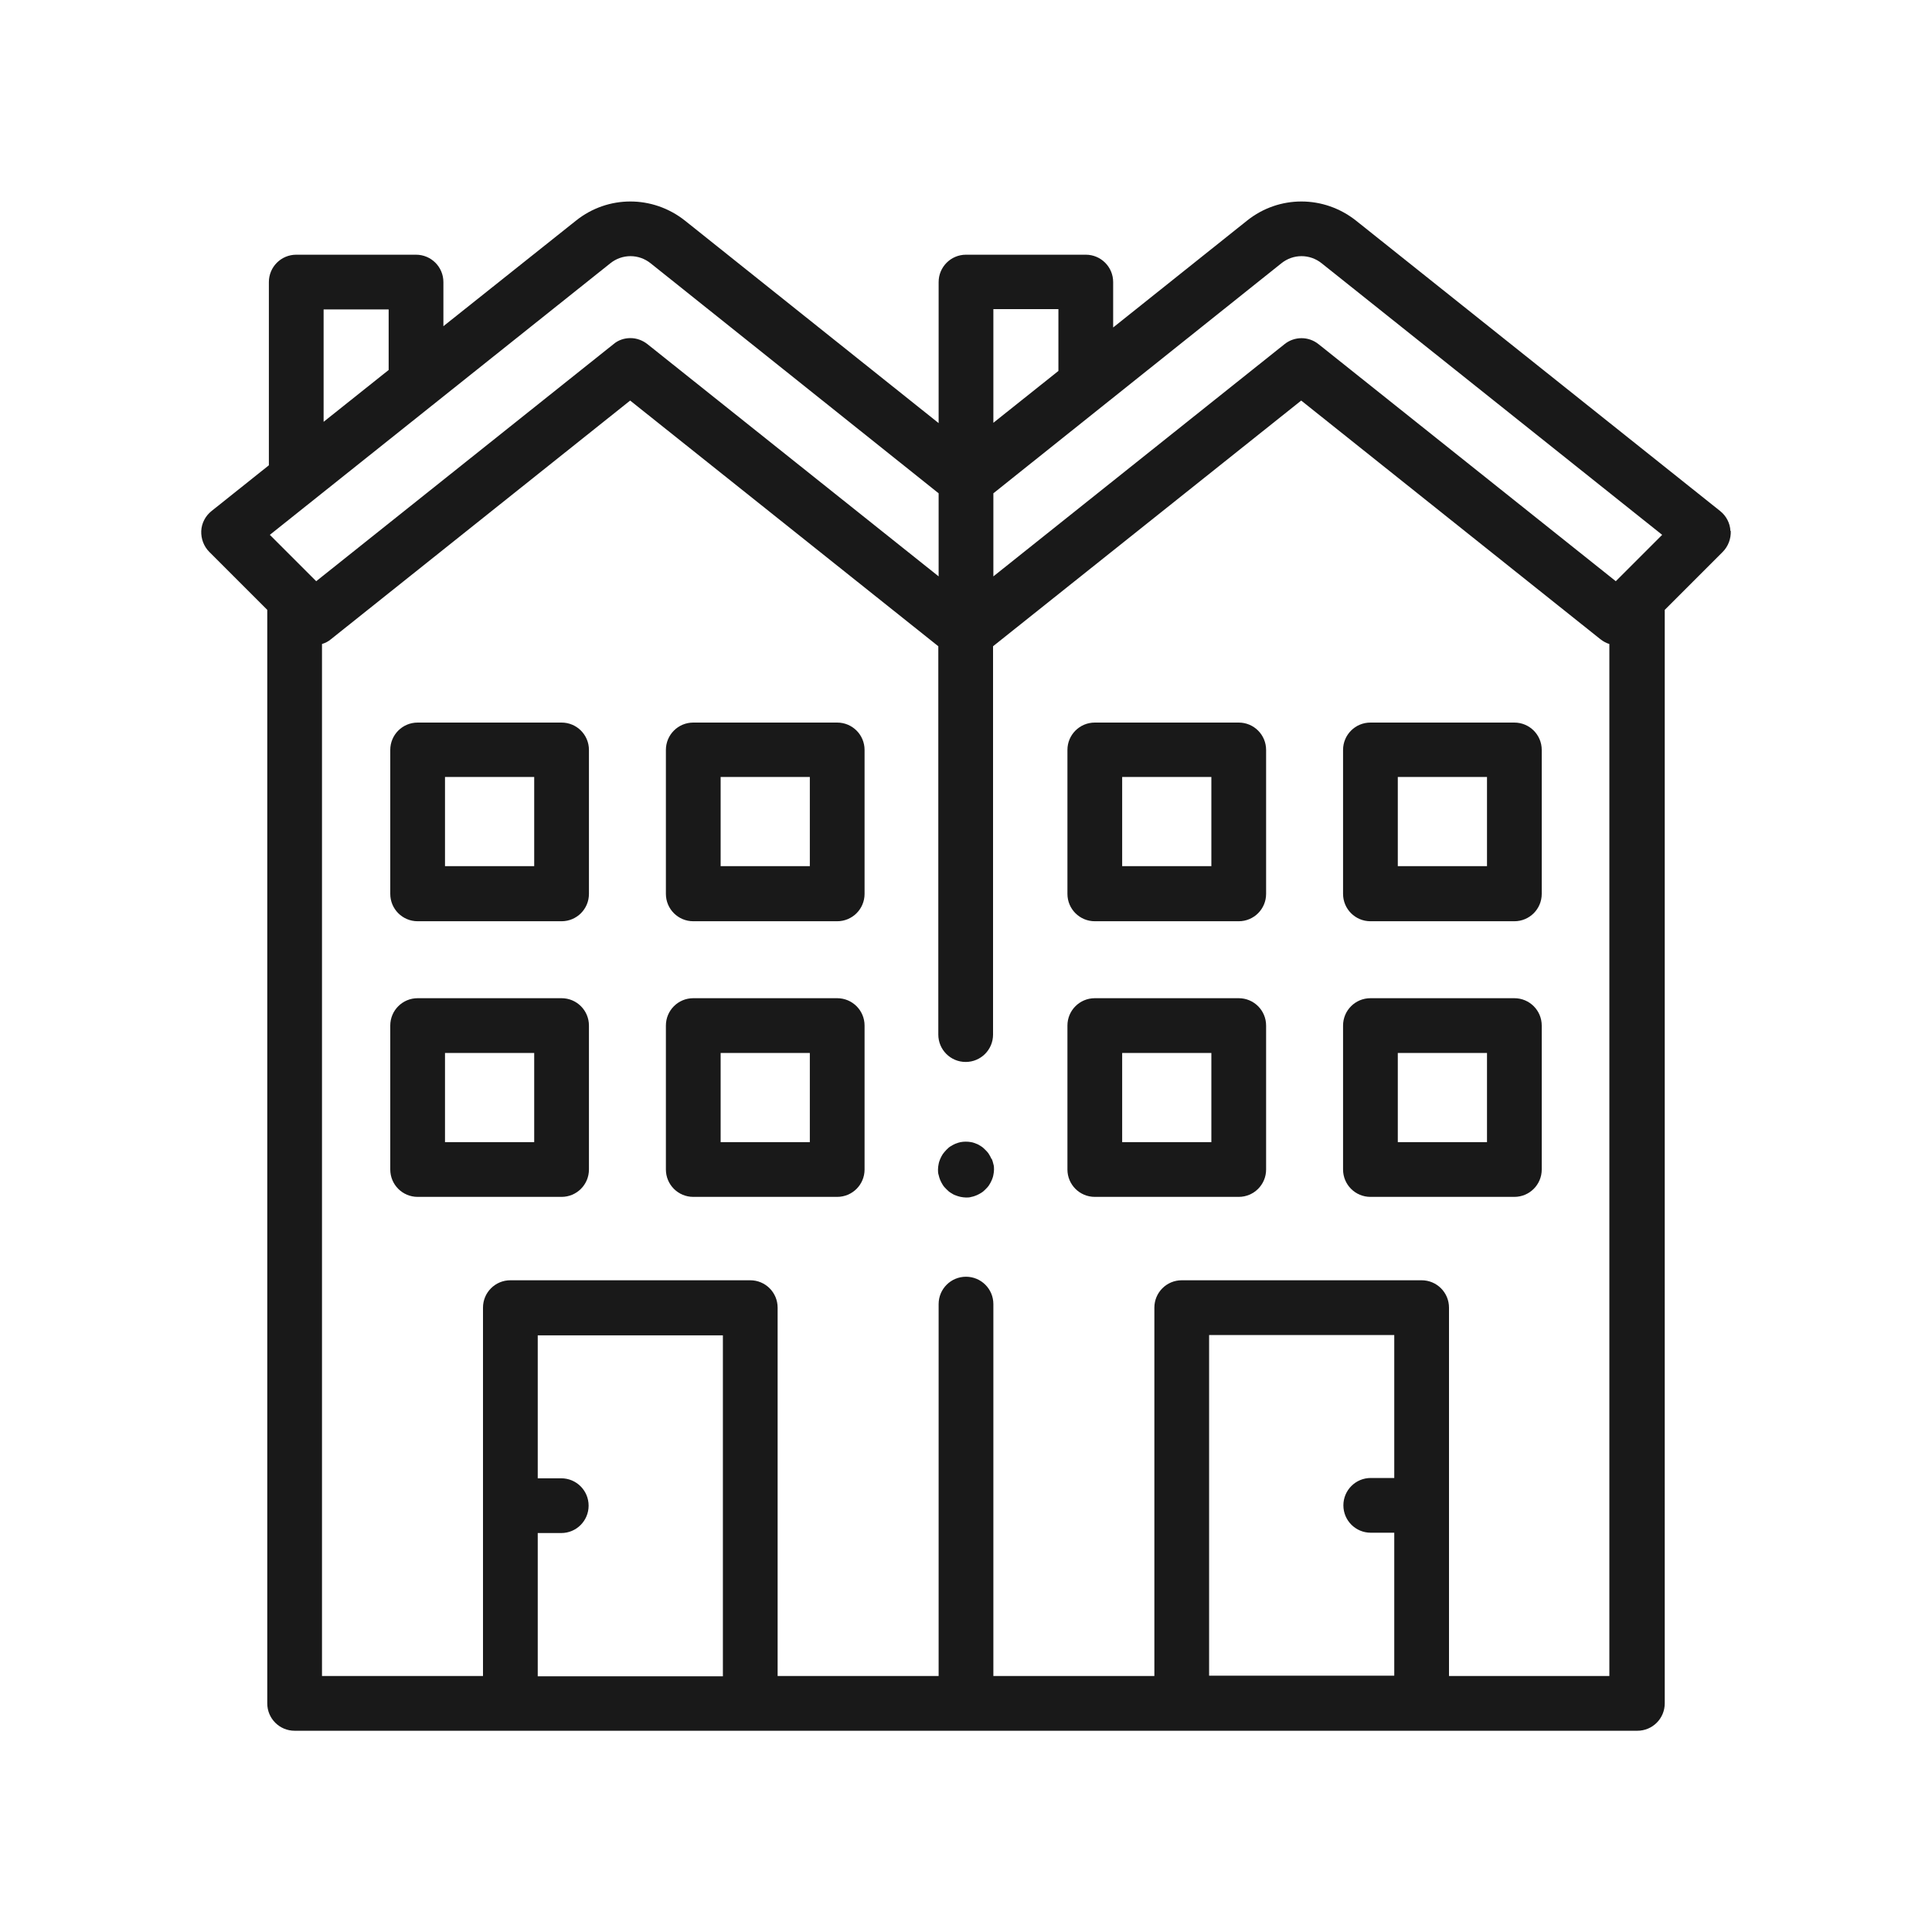
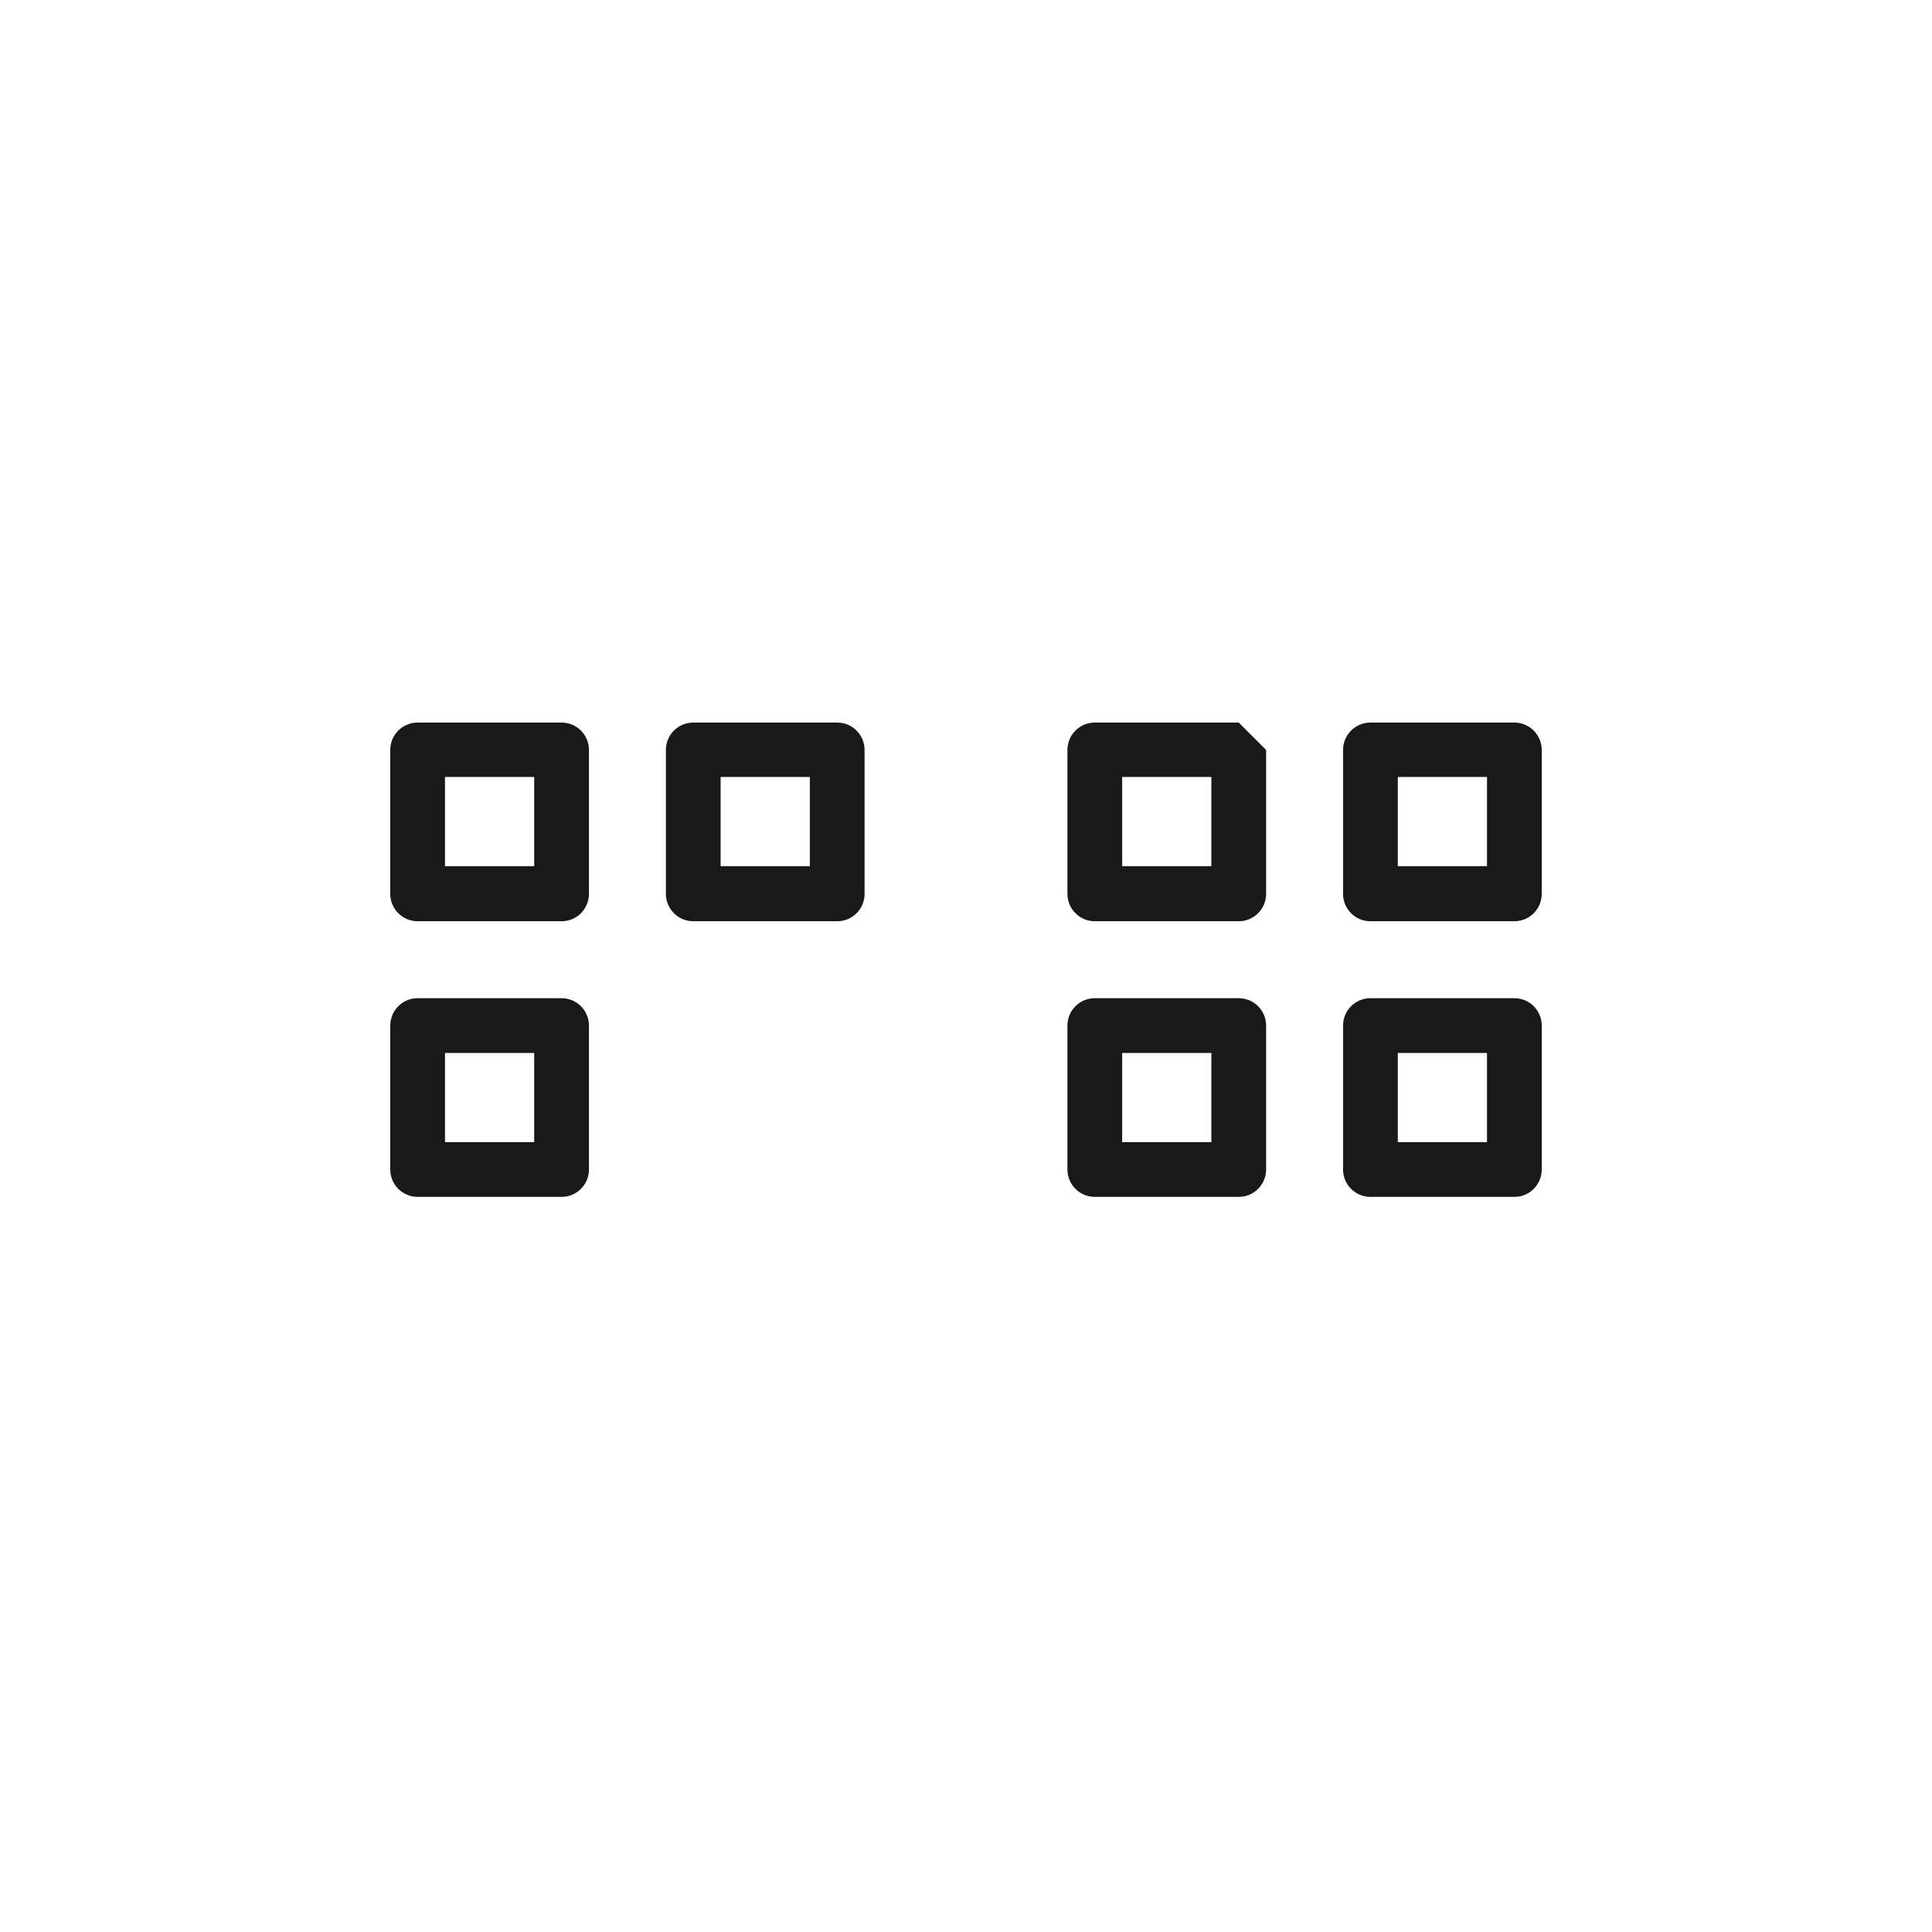
<svg xmlns="http://www.w3.org/2000/svg" version="1.1" viewBox="0 0 600 600">
  <defs>
    <style>
      .cls-1 {
        fill: #191919;
      }
    </style>
  </defs>
  <g>
    <g id="Ebene_1">
      <g id="Ebene_1-2" data-name="Ebene_1">
        <path class="cls-1" d="M174.4,224.4h-44.7c-4.7,0-8.5,3.8-8.5,8.5v44.7c0,4.7,3.8,8.5,8.5,8.5h44.7c4.7,0,8.5-3.8,8.5-8.5v-44.7c0-4.7-3.8-8.5-8.5-8.5ZM165.9,269h-27.7v-27.7h27.7v27.7Z" />
        <path class="cls-1" d="M260,224.4h-44.7c-4.7,0-8.5,3.8-8.5,8.5v44.7c0,4.7,3.8,8.5,8.5,8.5h44.7c4.7,0,8.5-3.8,8.5-8.5v-44.7c0-4.7-3.8-8.5-8.5-8.5ZM251.5,269h-27.7v-27.7h27.7v27.7Z" />
        <path class="cls-1" d="M174.4,310h-44.7c-4.7,0-8.5,3.8-8.5,8.5v44.7c0,4.7,3.8,8.5,8.5,8.5h44.7c4.7,0,8.5-3.8,8.5-8.5v-44.7c0-4.7-3.8-8.5-8.5-8.5ZM165.9,354.7h-27.7v-27.7h27.7v27.7Z" />
-         <path class="cls-1" d="M260,310h-44.7c-4.7,0-8.5,3.8-8.5,8.5v44.7c0,4.7,3.8,8.5,8.5,8.5h44.7c4.7,0,8.5-3.8,8.5-8.5v-44.7c0-4.7-3.8-8.5-8.5-8.5ZM251.5,354.7h-27.7v-27.7h27.7v27.7Z" />
        <path class="cls-1" d="M470.3,224.4h-44.7c-4.7,0-8.5,3.8-8.5,8.5v44.7c0,4.7,3.8,8.5,8.5,8.5h44.7c4.7,0,8.5-3.8,8.5-8.5v-44.7c0-4.7-3.8-8.5-8.5-8.5ZM461.8,269h-27.7v-27.7h27.7v27.7Z" />
-         <path class="cls-1" d="M384.7,224.4h-44.7c-4.7,0-8.5,3.8-8.5,8.5v44.7c0,4.7,3.8,8.5,8.5,8.5h44.7c4.7,0,8.5-3.8,8.5-8.5v-44.7c0-4.7-3.8-8.5-8.5-8.5ZM376.2,269h-27.7v-27.7h27.7v27.7Z" />
+         <path class="cls-1" d="M384.7,224.4h-44.7c-4.7,0-8.5,3.8-8.5,8.5v44.7c0,4.7,3.8,8.5,8.5,8.5h44.7c4.7,0,8.5-3.8,8.5-8.5v-44.7ZM376.2,269h-27.7v-27.7h27.7v27.7Z" />
        <path class="cls-1" d="M470.3,310h-44.7c-4.7,0-8.5,3.8-8.5,8.5v44.7c0,4.7,3.8,8.5,8.5,8.5h44.7c4.7,0,8.5-3.8,8.5-8.5v-44.7c0-4.7-3.8-8.5-8.5-8.5ZM461.8,354.7h-27.7v-27.7h27.7v27.7Z" />
        <path class="cls-1" d="M384.7,310h-44.7c-4.7,0-8.5,3.8-8.5,8.5v44.7c0,4.7,3.8,8.5,8.5,8.5h44.7c4.7,0,8.5-3.8,8.5-8.5v-44.7c0-4.7-3.8-8.5-8.5-8.5ZM376.2,354.7h-27.7v-27.7h27.7v27.7Z" />
-         <path class="cls-1" d="M537.4,164.9c-.1-2.4-1.3-4.7-3.2-6.2l-113.1-90.2c-10-7.9-23.9-7.9-33.8,0l-41.6,33.2v-14.1c0-4.7-3.8-8.5-8.5-8.5h-37.2c-4.7,0-8.5,3.8-8.5,8.5v43.8l-78.8-62.9c-10-7.9-23.9-7.9-33.8,0l-41.2,32.8v-13.7c0-4.7-3.8-8.5-8.5-8.5h-37.2c-4.7,0-8.5,3.8-8.5,8.5v56c0,.3,0,.6,0,.9l-17.8,14.2c-1.9,1.5-3.1,3.8-3.2,6.2-.1,2.4.8,4.8,2.5,6.5l18,18v339.6c0,4.7,3.8,8.5,8.5,8.5h417c4.7,0,8.5-3.8,8.5-8.5V189.4l18-18c1.7-1.7,2.6-4.1,2.5-6.5ZM397.9,81.8c3.7-3,8.9-3,12.6,0l105.7,84.3-14.4,14.4-92.3-73.6c-3.1-2.5-7.5-2.5-10.6,0l-90.4,72.1v-25.8l89.4-71.4ZM328.7,96.1v19.1l-20.2,16.1v-35.3h20.2ZM189.5,81.8c3.7-3,8.9-3,12.6,0l89.4,71.4v25.8l-90.4-72.1c-1.5-1.2-3.4-1.9-5.3-1.9s-3.8.6-5.3,1.9l-92.3,73.6-14.4-14.4,105.7-84.3h0ZM100.5,96.1h20.2v18.8l-20.2,16.1s0-34.9,0-34.9ZM167,520.5v-44.4h7.3c4.7,0,8.5-3.8,8.5-8.5s-3.8-8.5-8.5-8.5h-7.3v-44.4h57.5v105.9h-57.5ZM375.5,520.5v-105.9h57.5v44.4h-7.3c-4.7,0-8.5,3.8-8.5,8.5s3.8,8.5,8.5,8.5h7.3v44.4h-57.5ZM450,520.5v-114.4c0-4.7-3.8-8.5-8.5-8.5h-74.5c-4.7,0-8.5,3.8-8.5,8.5v114.4h-50v-115.5c0-4.7-3.8-8.5-8.5-8.5s-8.5,3.8-8.5,8.5v115.5h-50v-114.4c0-4.7-3.8-8.5-8.5-8.5h-74.5c-4.7,0-8.5,3.8-8.5,8.5v114.4h-50V200c1-.3,2-.8,2.8-1.5l92.9-74.1,95.7,76.3v120.6c0,4.7,3.8,8.5,8.5,8.5s8.5-3.8,8.5-8.5v-120.6l95.7-76.3,92.9,74.1c.9.7,1.8,1.2,2.8,1.5v320.5h-50Z" />
-         <path class="cls-1" d="M307.9,359.9c-.2-.5-.5-1-.8-1.5-.3-.5-.7-.9-1.1-1.3-.4-.4-.8-.8-1.3-1.1-.5-.3-.9-.6-1.5-.8-.5-.2-1-.4-1.6-.5-1.1-.2-2.2-.2-3.3,0-.5.1-1.1.3-1.6.5s-1,.5-1.5.8c-.5.3-.9.7-1.3,1.1-.4.4-.7.8-1.1,1.3-.3.5-.6,1-.8,1.5-.2.5-.4,1-.5,1.6-.1.5-.2,1.1-.2,1.7s0,1.1.2,1.7c.1.5.3,1.1.5,1.6.2.5.5,1,.8,1.5s.7.9,1.1,1.3c.4.4.8.8,1.3,1.1.5.3.9.6,1.5.8.5.2,1.1.4,1.6.5.6.1,1.1.2,1.7.2s1.1,0,1.7-.2c.6-.1,1.1-.3,1.6-.5.5-.2,1-.5,1.5-.8.5-.3.9-.7,1.3-1.1.4-.4.8-.8,1.1-1.3.3-.5.6-1,.8-1.5s.4-1,.5-1.6c.1-.5.2-1.1.2-1.7s0-1.1-.2-1.7c-.1-.5-.3-1.1-.5-1.6Z" />
      </g>
    </g>
  </g>
</svg>